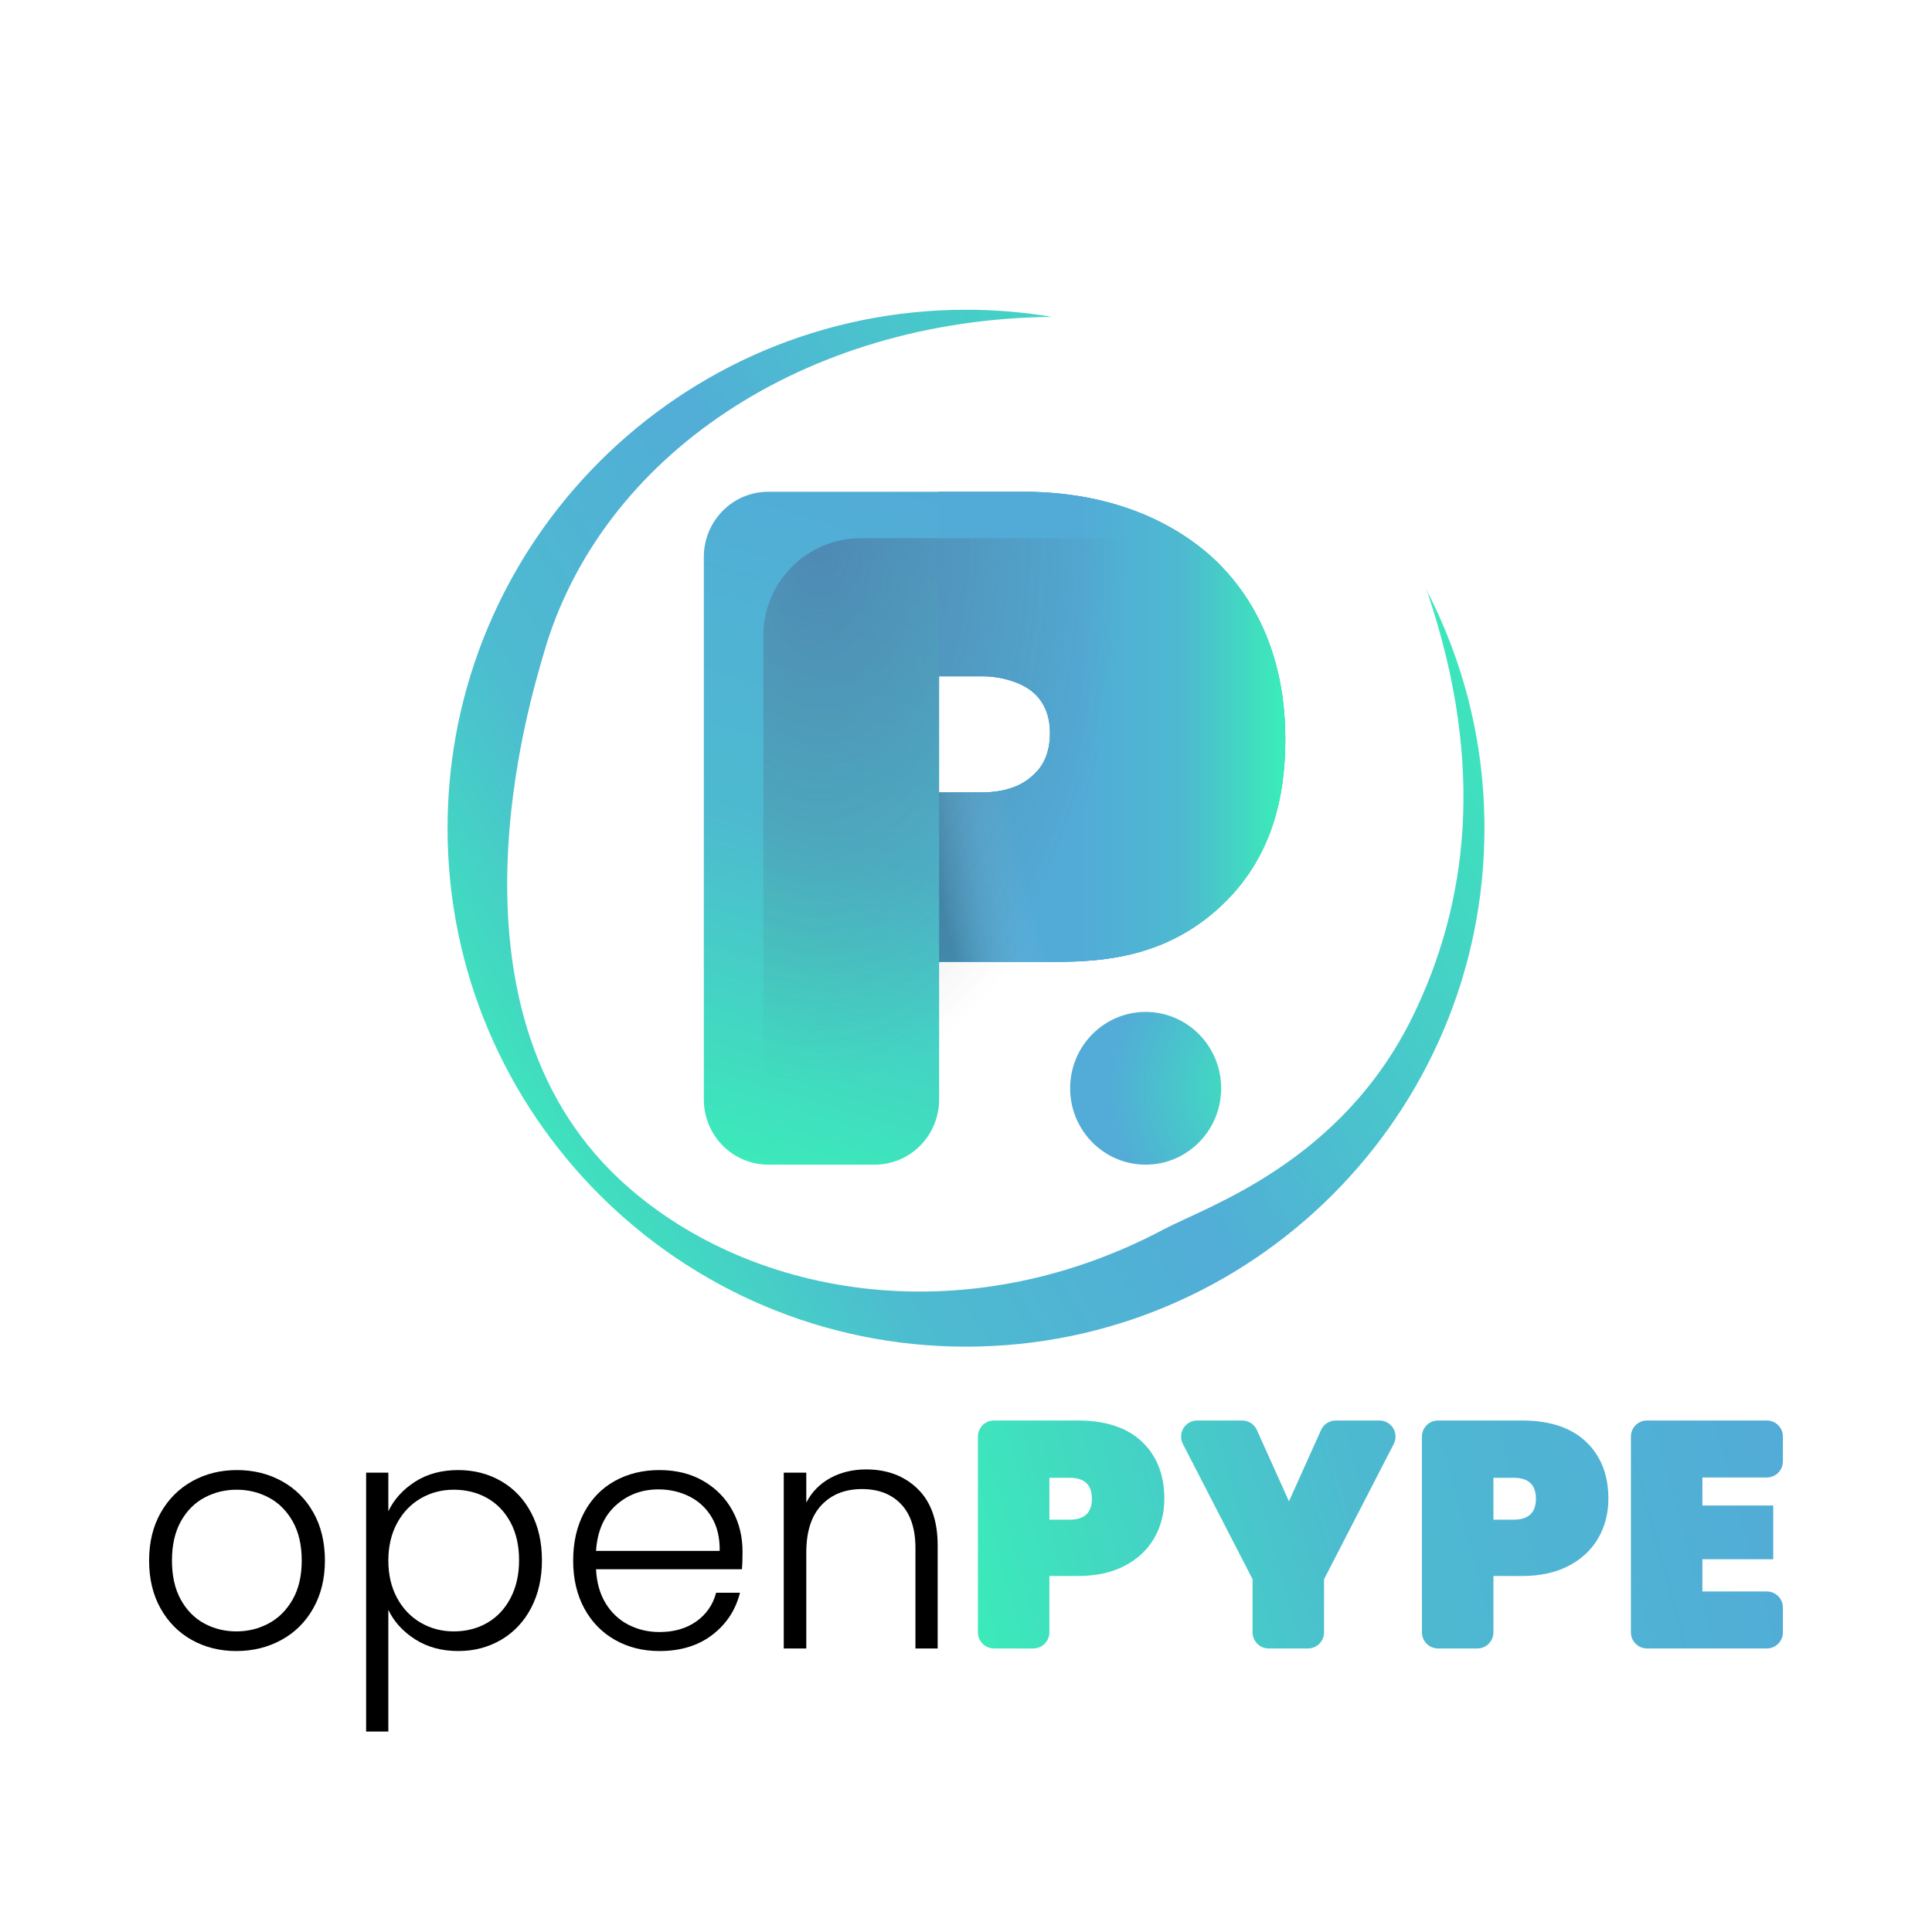
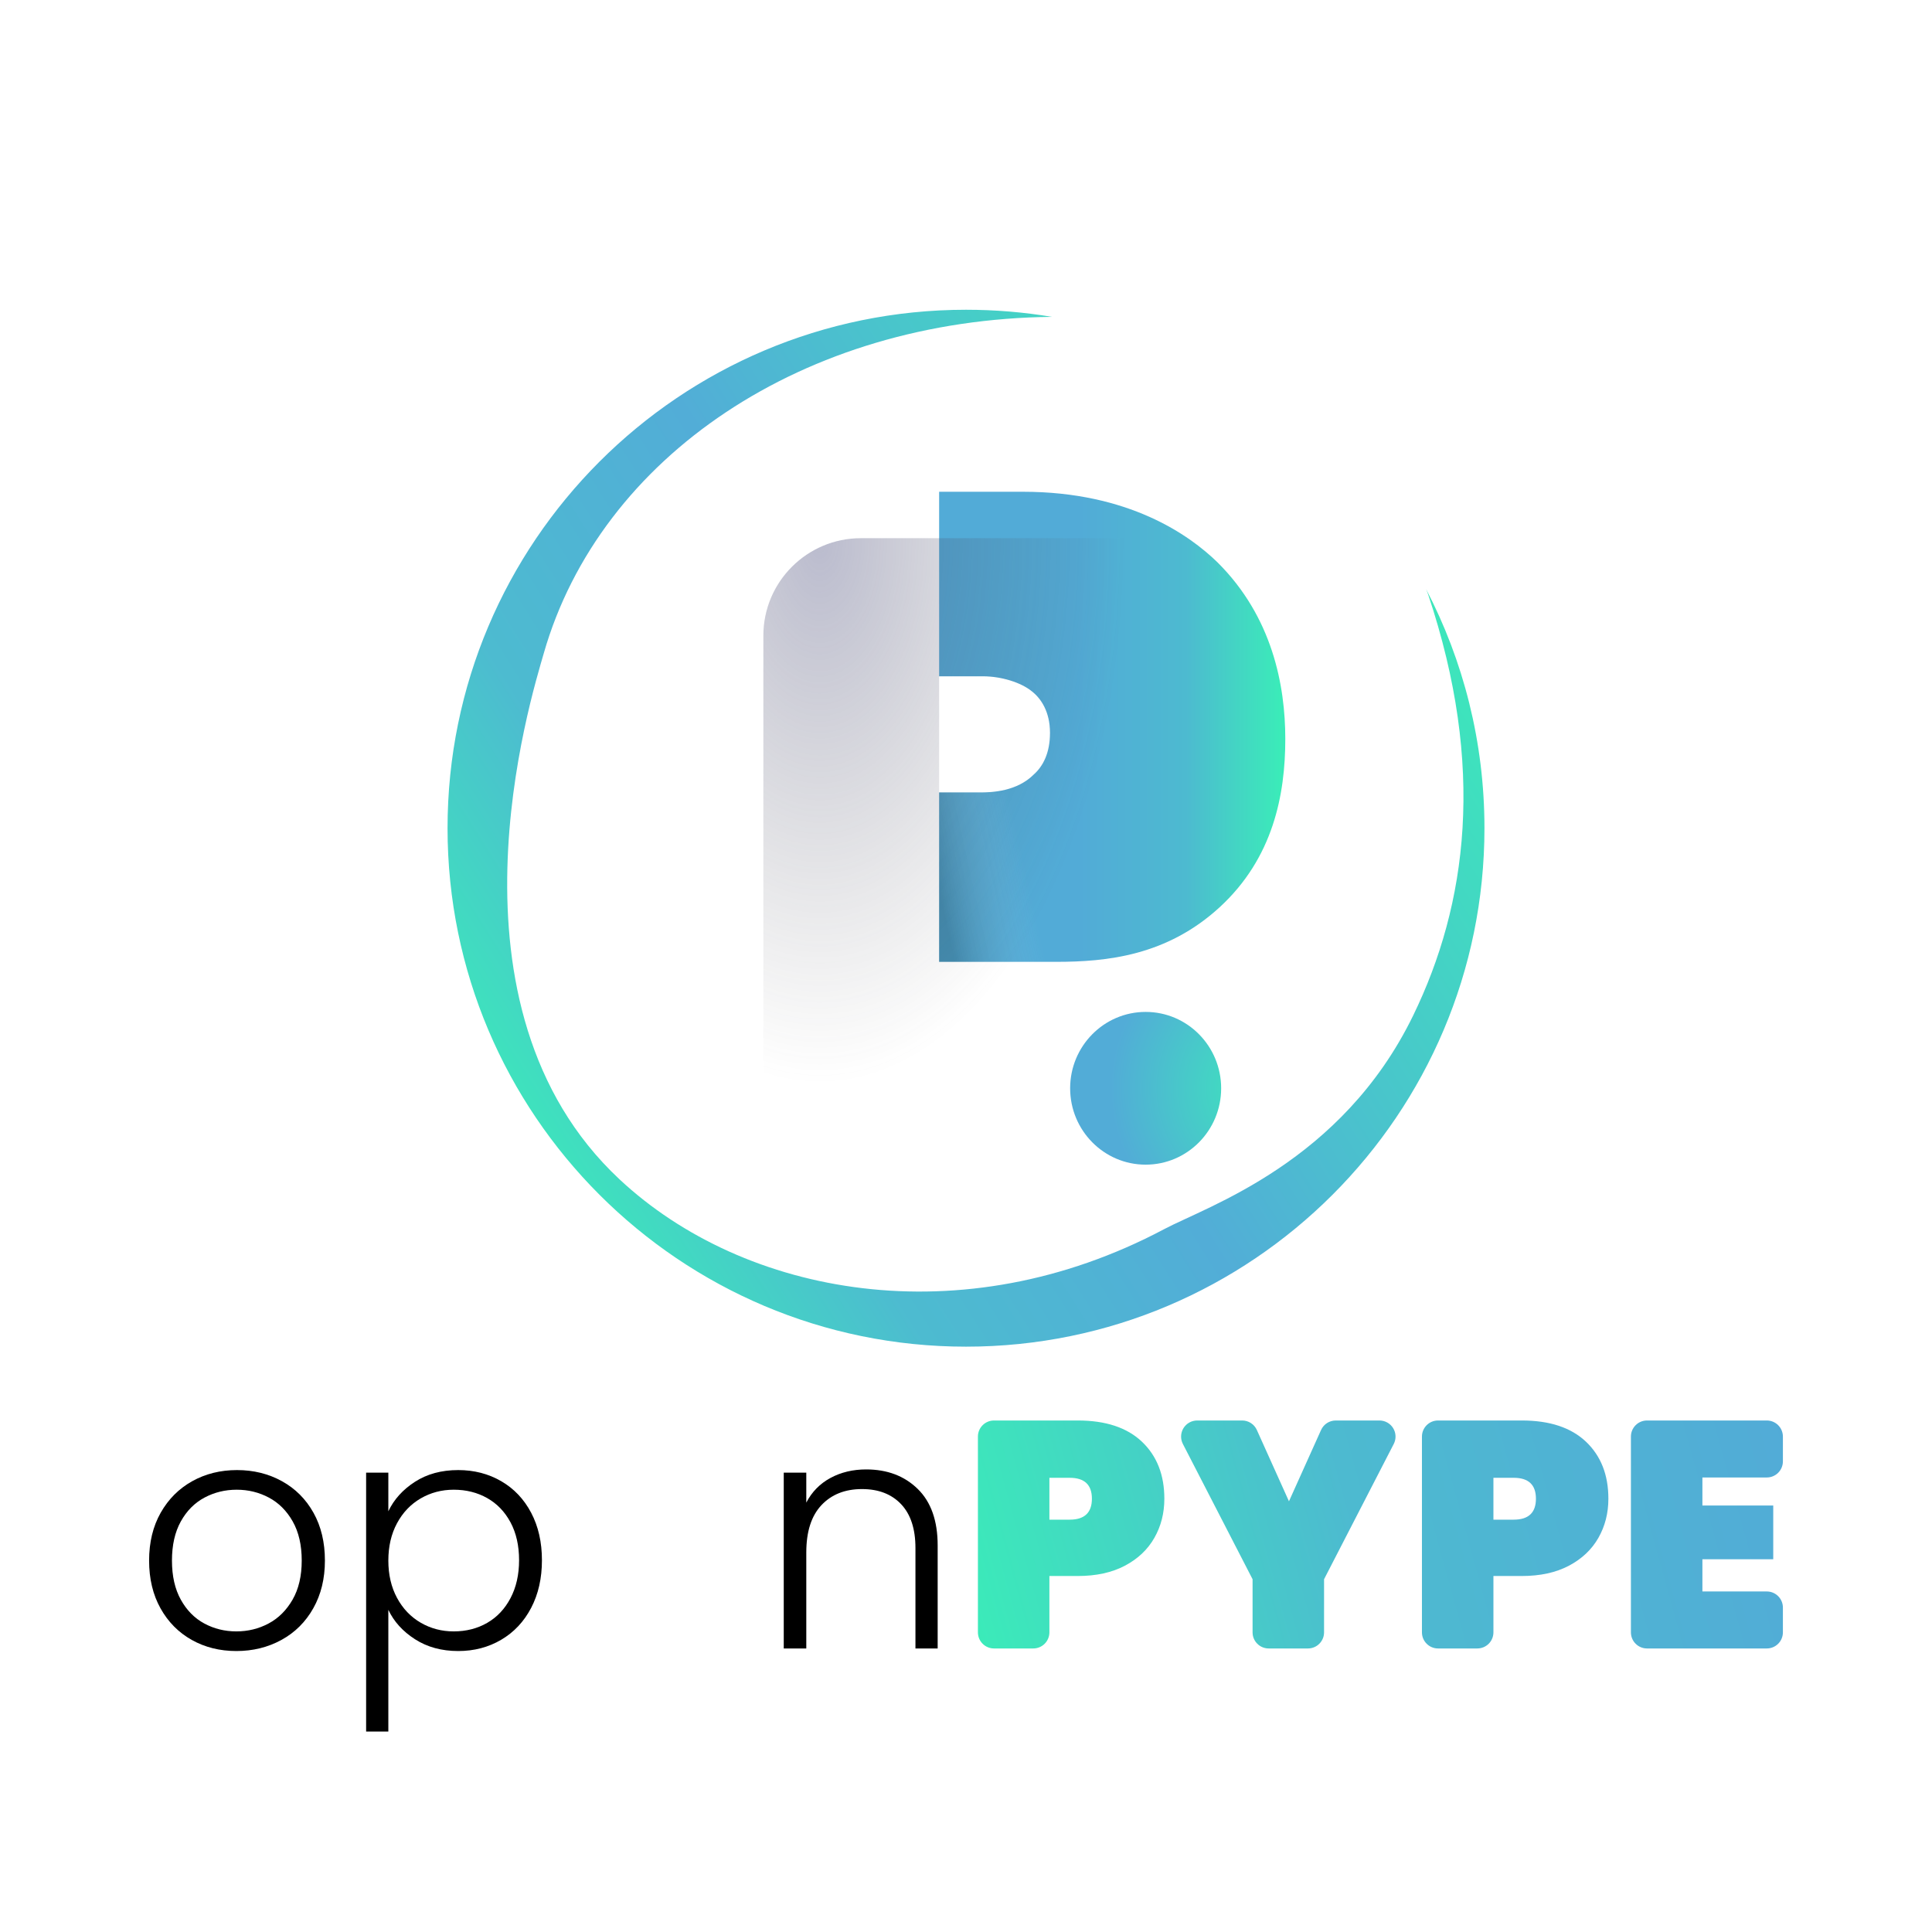
<svg xmlns="http://www.w3.org/2000/svg" width="100%" height="100%" viewBox="0.586 0.899 600 600" version="1.1" xml:space="preserve" style="fill-rule:evenodd;clip-rule:evenodd;stroke-linejoin:round;stroke-miterlimit:2;">
-   <rect id="openpype_stacked" x="0.586" y="0.899" width="600" height="600" style="fill:none;" />
  <g>
    <g id="Open">
      <path d="M73.99,513.643C68.857,513.643 64.24,512.493 60.14,510.193C56.04,507.893 52.807,504.627 50.44,500.393C48.074,496.16 46.89,491.21 46.89,485.543C46.89,479.877 48.09,474.927 50.49,470.693C52.89,466.46 56.157,463.193 60.29,460.893C64.424,458.593 69.057,457.443 74.19,457.443C79.324,457.443 83.974,458.593 88.14,460.893C92.307,463.193 95.574,466.46 97.94,470.693C100.307,474.927 101.49,479.877 101.49,485.543C101.49,491.143 100.29,496.077 97.89,500.343C95.49,504.61 92.19,507.893 87.99,510.193C83.79,512.493 79.124,513.643 73.99,513.643ZM73.99,507.543C77.59,507.543 80.924,506.727 83.99,505.093C87.057,503.46 89.54,500.993 91.44,497.693C93.34,494.393 94.29,490.343 94.29,485.543C94.29,480.743 93.357,476.693 91.49,473.393C89.624,470.093 87.157,467.627 84.09,465.993C81.024,464.36 77.69,463.543 74.09,463.543C70.49,463.543 67.157,464.36 64.09,465.993C61.024,467.627 58.574,470.093 56.74,473.393C54.907,476.693 53.99,480.743 53.99,485.543C53.99,490.343 54.907,494.393 56.74,497.693C58.574,500.993 61.007,503.46 64.04,505.093C67.074,506.727 70.39,507.543 73.99,507.543Z" style="fill-rule:nonzero;" />
      <path d="M121.189,470.243C122.923,466.577 125.673,463.527 129.439,461.093C133.206,458.66 137.689,457.443 142.889,457.443C147.823,457.443 152.273,458.593 156.239,460.893C160.206,463.193 163.306,466.46 165.539,470.693C167.773,474.927 168.889,479.843 168.889,485.443C168.889,491.043 167.773,495.977 165.539,500.243C163.306,504.51 160.206,507.81 156.239,510.143C152.273,512.477 147.823,513.643 142.889,513.643C137.756,513.643 133.289,512.427 129.489,509.993C125.689,507.56 122.923,504.51 121.189,500.843L121.189,538.643L114.289,538.643L114.289,458.243L121.189,458.243L121.189,470.243ZM161.789,485.443C161.789,480.91 160.906,476.993 159.139,473.693C157.373,470.393 154.956,467.877 151.889,466.143C148.823,464.41 145.356,463.543 141.489,463.543C137.756,463.543 134.339,464.443 131.239,466.243C128.139,468.043 125.689,470.61 123.889,473.943C122.089,477.277 121.189,481.143 121.189,485.543C121.189,489.943 122.089,493.81 123.889,497.143C125.689,500.477 128.139,503.043 131.239,504.843C134.339,506.643 137.756,507.543 141.489,507.543C145.356,507.543 148.823,506.66 151.889,504.893C154.956,503.127 157.373,500.56 159.139,497.193C160.906,493.827 161.789,489.91 161.789,485.443Z" style="fill-rule:nonzero;" />
-       <path d="M231.188,482.743C231.188,485.143 231.121,486.977 230.988,488.243L185.688,488.243C185.888,492.377 186.888,495.91 188.688,498.843C190.488,501.777 192.855,503.993 195.788,505.493C198.721,506.993 201.921,507.743 205.388,507.743C209.921,507.743 213.738,506.643 216.838,504.443C219.938,502.243 221.988,499.277 222.988,495.543L230.388,495.543C229.055,500.877 226.205,505.227 221.838,508.593C217.471,511.96 211.988,513.643 205.388,513.643C200.255,513.643 195.655,512.493 191.588,510.193C187.521,507.893 184.338,504.627 182.038,500.393C179.738,496.16 178.588,491.21 178.588,485.543C178.588,479.877 179.721,474.91 181.988,470.643C184.255,466.377 187.421,463.11 191.488,460.843C195.555,458.577 200.188,457.443 205.388,457.443C210.588,457.443 215.138,458.577 219.038,460.843C222.938,463.11 225.938,466.16 228.038,469.993C230.138,473.827 231.188,478.077 231.188,482.743ZM224.088,482.543C224.155,478.477 223.338,475.01 221.638,472.143C219.938,469.277 217.621,467.11 214.688,465.643C211.755,464.177 208.555,463.443 205.088,463.443C199.888,463.443 195.455,465.11 191.788,468.443C188.121,471.777 186.088,476.477 185.688,482.543L224.088,482.543Z" style="fill-rule:nonzero;" />
      <path d="M269.587,457.243C276.12,457.243 281.453,459.26 285.587,463.293C289.72,467.327 291.787,473.177 291.787,480.843L291.787,512.843L284.887,512.843L284.887,481.643C284.887,475.71 283.403,471.177 280.437,468.043C277.47,464.91 273.42,463.343 268.287,463.343C263.02,463.343 258.82,465.01 255.687,468.343C252.553,471.677 250.987,476.577 250.987,483.043L250.987,512.843L243.987,512.843L243.987,458.243L250.987,458.243L250.987,467.543C252.72,464.21 255.22,461.66 258.487,459.893C261.753,458.127 265.453,457.243 269.587,457.243Z" style="fill-rule:nonzero;" />
    </g>
    <g id="PYPE">
      <path d="M362.185,466.343C362.185,470.81 361.152,474.86 359.085,478.493C357.019,482.127 353.969,485.01 349.935,487.143C345.902,489.277 341.019,490.343 335.285,490.343L326.485,490.343L326.485,507.843C326.485,509.169 325.959,510.441 325.021,511.379C324.083,512.316 322.812,512.843 321.485,512.843C317.843,512.843 312.928,512.843 309.285,512.843C306.524,512.843 304.286,510.605 304.285,507.843C304.285,494.836 304.285,460.051 304.285,447.043C304.286,444.282 306.524,442.043 309.286,442.043C318.055,442.043 335.285,442.043 335.285,442.043C343.952,442.043 350.602,444.243 355.235,448.643C359.869,453.043 362.185,458.943 362.185,466.343ZM332.785,472.843C337.385,472.843 339.685,470.677 339.685,466.343C339.685,462.01 337.385,459.843 332.785,459.843L326.485,459.843L326.485,472.843L332.785,472.843Z" style="fill:url(#_Linear1);fill-rule:nonzero;" />
      <path d="M428.984,442.043C430.727,442.043 432.345,442.952 433.253,444.44C434.16,445.929 434.227,447.783 433.428,449.333C426.36,463.053 411.784,491.343 411.784,491.343L411.784,507.843C411.784,510.605 409.546,512.843 406.784,512.843C403.141,512.843 398.227,512.843 394.584,512.843C391.823,512.843 389.584,510.605 389.584,507.843C389.584,501.491 389.584,491.343 389.584,491.343C389.584,491.343 375.009,463.053 367.94,449.333C367.142,447.783 367.208,445.929 368.116,444.44C369.024,442.952 370.641,442.043 372.385,442.043C377.137,442.043 382.853,442.043 386.352,442.043C388.319,442.043 390.104,443.197 390.911,444.991C393.897,451.622 400.884,467.143 400.884,467.143C400.884,467.143 407.872,451.622 410.857,444.991C411.665,443.197 413.449,442.043 415.417,442.043L428.984,442.043Z" style="fill:url(#_Linear2);fill-rule:nonzero;" />
      <path d="M500.083,466.343C500.083,470.81 499.05,474.86 496.983,478.493C494.916,482.127 491.866,485.01 487.833,487.143C483.8,489.277 478.916,490.343 473.183,490.343L464.383,490.343L464.383,507.843C464.383,509.169 463.856,510.441 462.919,511.379C461.981,512.316 460.709,512.843 459.383,512.843C455.74,512.843 450.826,512.843 447.183,512.843C444.422,512.843 442.183,510.605 442.183,507.843C442.183,494.836 442.183,460.051 442.183,447.043C442.183,444.282 444.422,442.043 447.183,442.043C455.952,442.043 473.183,442.043 473.183,442.043C481.85,442.043 488.5,444.243 493.133,448.643C497.766,453.043 500.083,458.943 500.083,466.343ZM470.683,472.843C475.283,472.843 477.583,470.677 477.583,466.343C477.583,462.01 475.283,459.843 470.683,459.843L464.383,459.843L464.383,472.843L470.683,472.843Z" style="fill:url(#_Linear3);fill-rule:nonzero;" />
      <path d="M529.282,459.743L529.282,468.443L551.282,468.443L551.282,485.143L529.282,485.143L529.282,495.143L549.282,495.143C550.608,495.143 551.88,495.67 552.817,496.608C553.755,497.545 554.282,498.817 554.282,500.143C554.282,502.552 554.282,505.434 554.282,507.843C554.282,509.169 553.755,510.441 552.817,511.379C551.88,512.316 550.608,512.843 549.282,512.843C540.212,512.843 521.151,512.843 512.082,512.843C509.32,512.843 507.082,510.605 507.082,507.843C507.082,494.836 507.082,460.051 507.082,447.043C507.082,444.282 509.32,442.043 512.082,442.043C521.151,442.043 540.212,442.043 549.282,442.043C550.608,442.043 551.88,442.57 552.817,443.508C553.755,444.445 554.282,445.717 554.282,447.043C554.282,449.452 554.282,452.334 554.282,454.743C554.282,456.069 553.755,457.341 552.817,458.279C551.88,459.216 550.608,459.743 549.282,459.743C541.986,459.743 529.282,459.743 529.282,459.743Z" style="fill:url(#_Linear4);fill-rule:nonzero;" />
    </g>
  </g>
  <g id="icon">
    <path id="rim" d="M443.446,183.817C455.039,206.042 461.597,231.315 461.597,258.107C461.597,346.972 389.45,419.118 300.586,419.118C211.722,419.118 139.575,346.972 139.575,258.107C139.575,169.243 211.722,97.096 300.586,97.096C309.677,97.096 318.593,97.851 327.285,99.304C250.277,100.076 186.994,142.641 169.467,203.764C165.477,217.676 135.464,313.4 192.982,367.148C231.736,403.362 299.313,415.95 362.098,382.635C375.605,375.467 417.237,361.908 439.433,316.324C456.25,281.788 462.011,238.93 444.1,185.492C443.914,184.937 443.679,184.384 443.446,183.817Z" style="fill:url(#_Linear5);" />
    <g>
      <g id="P">
-         <path d="M272.237,362.594C277.543,362.594 282.632,360.462 286.384,356.667C290.136,352.872 292.244,347.724 292.244,342.357C292.244,323.94 292.244,299.608 292.244,299.608L328.529,299.608C344.32,299.608 362.899,297.729 379.31,282.699C396.03,267.356 399.746,247.629 399.746,230.376C399.746,213.75 395.721,192.451 378.69,175.541C370.021,167.086 351.132,153.62 318.297,153.62L239.175,153.62C228.125,153.621 219.168,162.681 219.168,173.857C219.168,213.81 219.168,302.405 219.168,342.357C219.168,347.724 221.276,352.872 225.028,356.667C228.78,360.462 233.869,362.594 239.175,362.594C249.458,362.594 261.954,362.594 272.237,362.594ZM292.244,210.927L305.89,210.927C311.473,210.927 317.676,212.809 321.088,215.632C323.879,217.828 326.671,221.906 326.671,228.494C326.671,234.768 324.5,238.846 321.708,241.356C316.436,246.689 308.682,247.002 304.96,247.002L292.244,247.002L292.244,210.927Z" style="fill:url(#_Linear6);fill-rule:nonzero;" />
-         <path d="M292.244,153.62L318.297,153.62C351.132,153.62 370.021,167.086 378.69,175.541C395.721,192.451 399.746,213.75 399.746,230.376C399.746,247.629 396.03,267.356 379.31,282.699C362.899,297.729 344.32,299.608 328.529,299.608L292.244,299.608L292.244,247.002L304.96,247.002C308.682,247.002 316.436,246.689 321.708,241.356C324.5,238.846 326.671,234.768 326.671,228.494C326.671,221.906 323.879,217.828 321.088,215.632C317.676,212.809 311.473,210.927 305.89,210.927L292.244,210.927L292.244,153.62Z" style="fill:url(#_Linear7);" />
        <path d="M292.244,153.62L318.297,153.62C351.132,153.62 370.021,167.086 378.69,175.541C395.721,192.451 399.746,213.75 399.746,230.376C399.746,247.629 396.03,267.356 379.31,282.699C362.899,297.729 344.32,299.608 328.529,299.608L292.244,299.608L292.244,247.002L304.96,247.002C308.682,247.002 316.436,246.689 321.708,241.356C324.5,238.846 326.671,234.768 326.671,228.494C326.671,221.906 323.879,217.828 321.088,215.632C317.676,212.809 311.473,210.927 305.89,210.927L292.244,210.927L292.244,153.62Z" style="fill:url(#_Linear8);" />
        <path d="M442.011,198.321C442.011,181.607 428.441,168.038 411.728,168.038L267.936,168.038C251.222,168.038 237.653,181.607 237.653,198.321L237.653,342.113C237.653,358.826 251.222,372.396 267.936,372.396L411.728,372.396C428.441,372.396 442.011,358.826 442.011,342.113L442.011,198.321ZM292.244,210.927L305.89,210.927C311.473,210.927 317.676,212.809 321.088,215.632C323.879,217.828 326.671,221.906 326.671,228.494C326.671,234.768 324.5,238.846 321.708,241.356C316.436,246.689 308.682,247.002 304.96,247.002L292.244,247.002L292.244,210.927Z" style="fill:url(#_Radial9);fill-rule:nonzero;" />
        <rect x="292.244" y="247.002" width="36.71" height="52.606" style="fill:url(#_Linear10);" />
      </g>
      <ellipse id="dot" cx="356.377" cy="338.876" rx="23.448" ry="23.718" style="fill:url(#_Radial11);" />
    </g>
  </g>
  <defs>
    <linearGradient id="_Linear1" x1="0" y1="0" x2="1" y2="0" gradientUnits="userSpaceOnUse" gradientTransform="matrix(253.395,-68.374,19.364,71.763,303.878,511.63)">
      <stop offset="0" style="stop-color:rgb(59,235,185);stop-opacity:1" />
      <stop offset="0.47" style="stop-color:rgb(77,186,208);stop-opacity:1" />
      <stop offset="1" style="stop-color:rgb(82,171,215);stop-opacity:1" />
    </linearGradient>
    <linearGradient id="_Linear2" x1="0" y1="0" x2="1" y2="0" gradientUnits="userSpaceOnUse" gradientTransform="matrix(253.395,-68.374,19.364,71.763,303.878,511.63)">
      <stop offset="0" style="stop-color:rgb(59,235,185);stop-opacity:1" />
      <stop offset="0.47" style="stop-color:rgb(77,186,208);stop-opacity:1" />
      <stop offset="1" style="stop-color:rgb(82,171,215);stop-opacity:1" />
    </linearGradient>
    <linearGradient id="_Linear3" x1="0" y1="0" x2="1" y2="0" gradientUnits="userSpaceOnUse" gradientTransform="matrix(253.395,-68.374,19.364,71.763,303.878,511.63)">
      <stop offset="0" style="stop-color:rgb(59,235,185);stop-opacity:1" />
      <stop offset="0.47" style="stop-color:rgb(77,186,208);stop-opacity:1" />
      <stop offset="1" style="stop-color:rgb(82,171,215);stop-opacity:1" />
    </linearGradient>
    <linearGradient id="_Linear4" x1="0" y1="0" x2="1" y2="0" gradientUnits="userSpaceOnUse" gradientTransform="matrix(253.395,-68.374,19.364,71.763,303.878,511.63)">
      <stop offset="0" style="stop-color:rgb(59,235,185);stop-opacity:1" />
      <stop offset="0.47" style="stop-color:rgb(77,186,208);stop-opacity:1" />
      <stop offset="1" style="stop-color:rgb(82,171,215);stop-opacity:1" />
    </linearGradient>
    <linearGradient id="_Linear5" x1="0" y1="0" x2="1" y2="0" gradientUnits="userSpaceOnUse" gradientTransform="matrix(296.711,-184.045,184.045,296.711,174.325,387.969)">
      <stop offset="0" style="stop-color:rgb(59,235,185);stop-opacity:1" />
      <stop offset="0.23" style="stop-color:rgb(77,187,208);stop-opacity:1" />
      <stop offset="0.49" style="stop-color:rgb(82,173,215);stop-opacity:1" />
      <stop offset="1" style="stop-color:rgb(59,235,185);stop-opacity:1" />
    </linearGradient>
    <linearGradient id="_Linear6" x1="0" y1="0" x2="1" y2="0" gradientUnits="userSpaceOnUse" gradientTransform="matrix(64.588,-208.973,241.833,74.744,227.656,362.594)">
      <stop offset="0" style="stop-color:rgb(59,235,185);stop-opacity:1" />
      <stop offset="0.47" style="stop-color:rgb(77,186,208);stop-opacity:1" />
      <stop offset="1" style="stop-color:rgb(82,171,215);stop-opacity:1" />
    </linearGradient>
    <linearGradient id="_Linear7" x1="0" y1="0" x2="1" y2="0" gradientUnits="userSpaceOnUse" gradientTransform="matrix(-62.451,8.97469e-15,-8.85062e-15,-84.807,398.198,218.857)">
      <stop offset="0" style="stop-color:rgb(59,235,185);stop-opacity:1" />
      <stop offset="0.47" style="stop-color:rgb(77,186,208);stop-opacity:1" />
      <stop offset="1" style="stop-color:rgb(82,171,215);stop-opacity:1" />
    </linearGradient>
    <linearGradient id="_Linear8" x1="0" y1="0" x2="1" y2="0" gradientUnits="userSpaceOnUse" gradientTransform="matrix(-62.451,8.97469e-15,-8.85062e-15,-84.807,398.198,218.857)">
      <stop offset="0" style="stop-color:rgb(59,235,185);stop-opacity:1" />
      <stop offset="0.47" style="stop-color:rgb(77,186,208);stop-opacity:1" />
      <stop offset="1" style="stop-color:rgb(82,171,215);stop-opacity:1" />
    </linearGradient>
    <radialGradient id="_Radial9" cx="0" cy="0" r="1" gradientUnits="userSpaceOnUse" gradientTransform="matrix(1.04023e-14,169.882,-94.993,5.81663e-15,254.964,168.038)">
      <stop offset="0" style="stop-color:rgb(74,77,126);stop-opacity:0.38" />
      <stop offset="1" style="stop-color:rgb(77,77,77);stop-opacity:0" />
    </radialGradient>
    <linearGradient id="_Linear10" x1="0" y1="0" x2="1" y2="-0.011" gradientUnits="userSpaceOnUse" gradientTransform="matrix(-27.317,5.381,-9.124,-42.334,319.56,272.949)">
      <stop offset="0" style="stop-color:white;stop-opacity:0" />
      <stop offset="1" style="stop-color:black;stop-opacity:0.19" />
    </linearGradient>
    <radialGradient id="_Radial11" cx="0" cy="0" r="1" gradientUnits="userSpaceOnUse" gradientTransform="matrix(-50.479,6.18187e-15,-6.18187e-15,-50.479,395.939,338.876)">
      <stop offset="0" style="stop-color:rgb(59,235,185);stop-opacity:1" />
      <stop offset="1" style="stop-color:rgb(82,172,215);stop-opacity:1" />
    </radialGradient>
  </defs>
</svg>